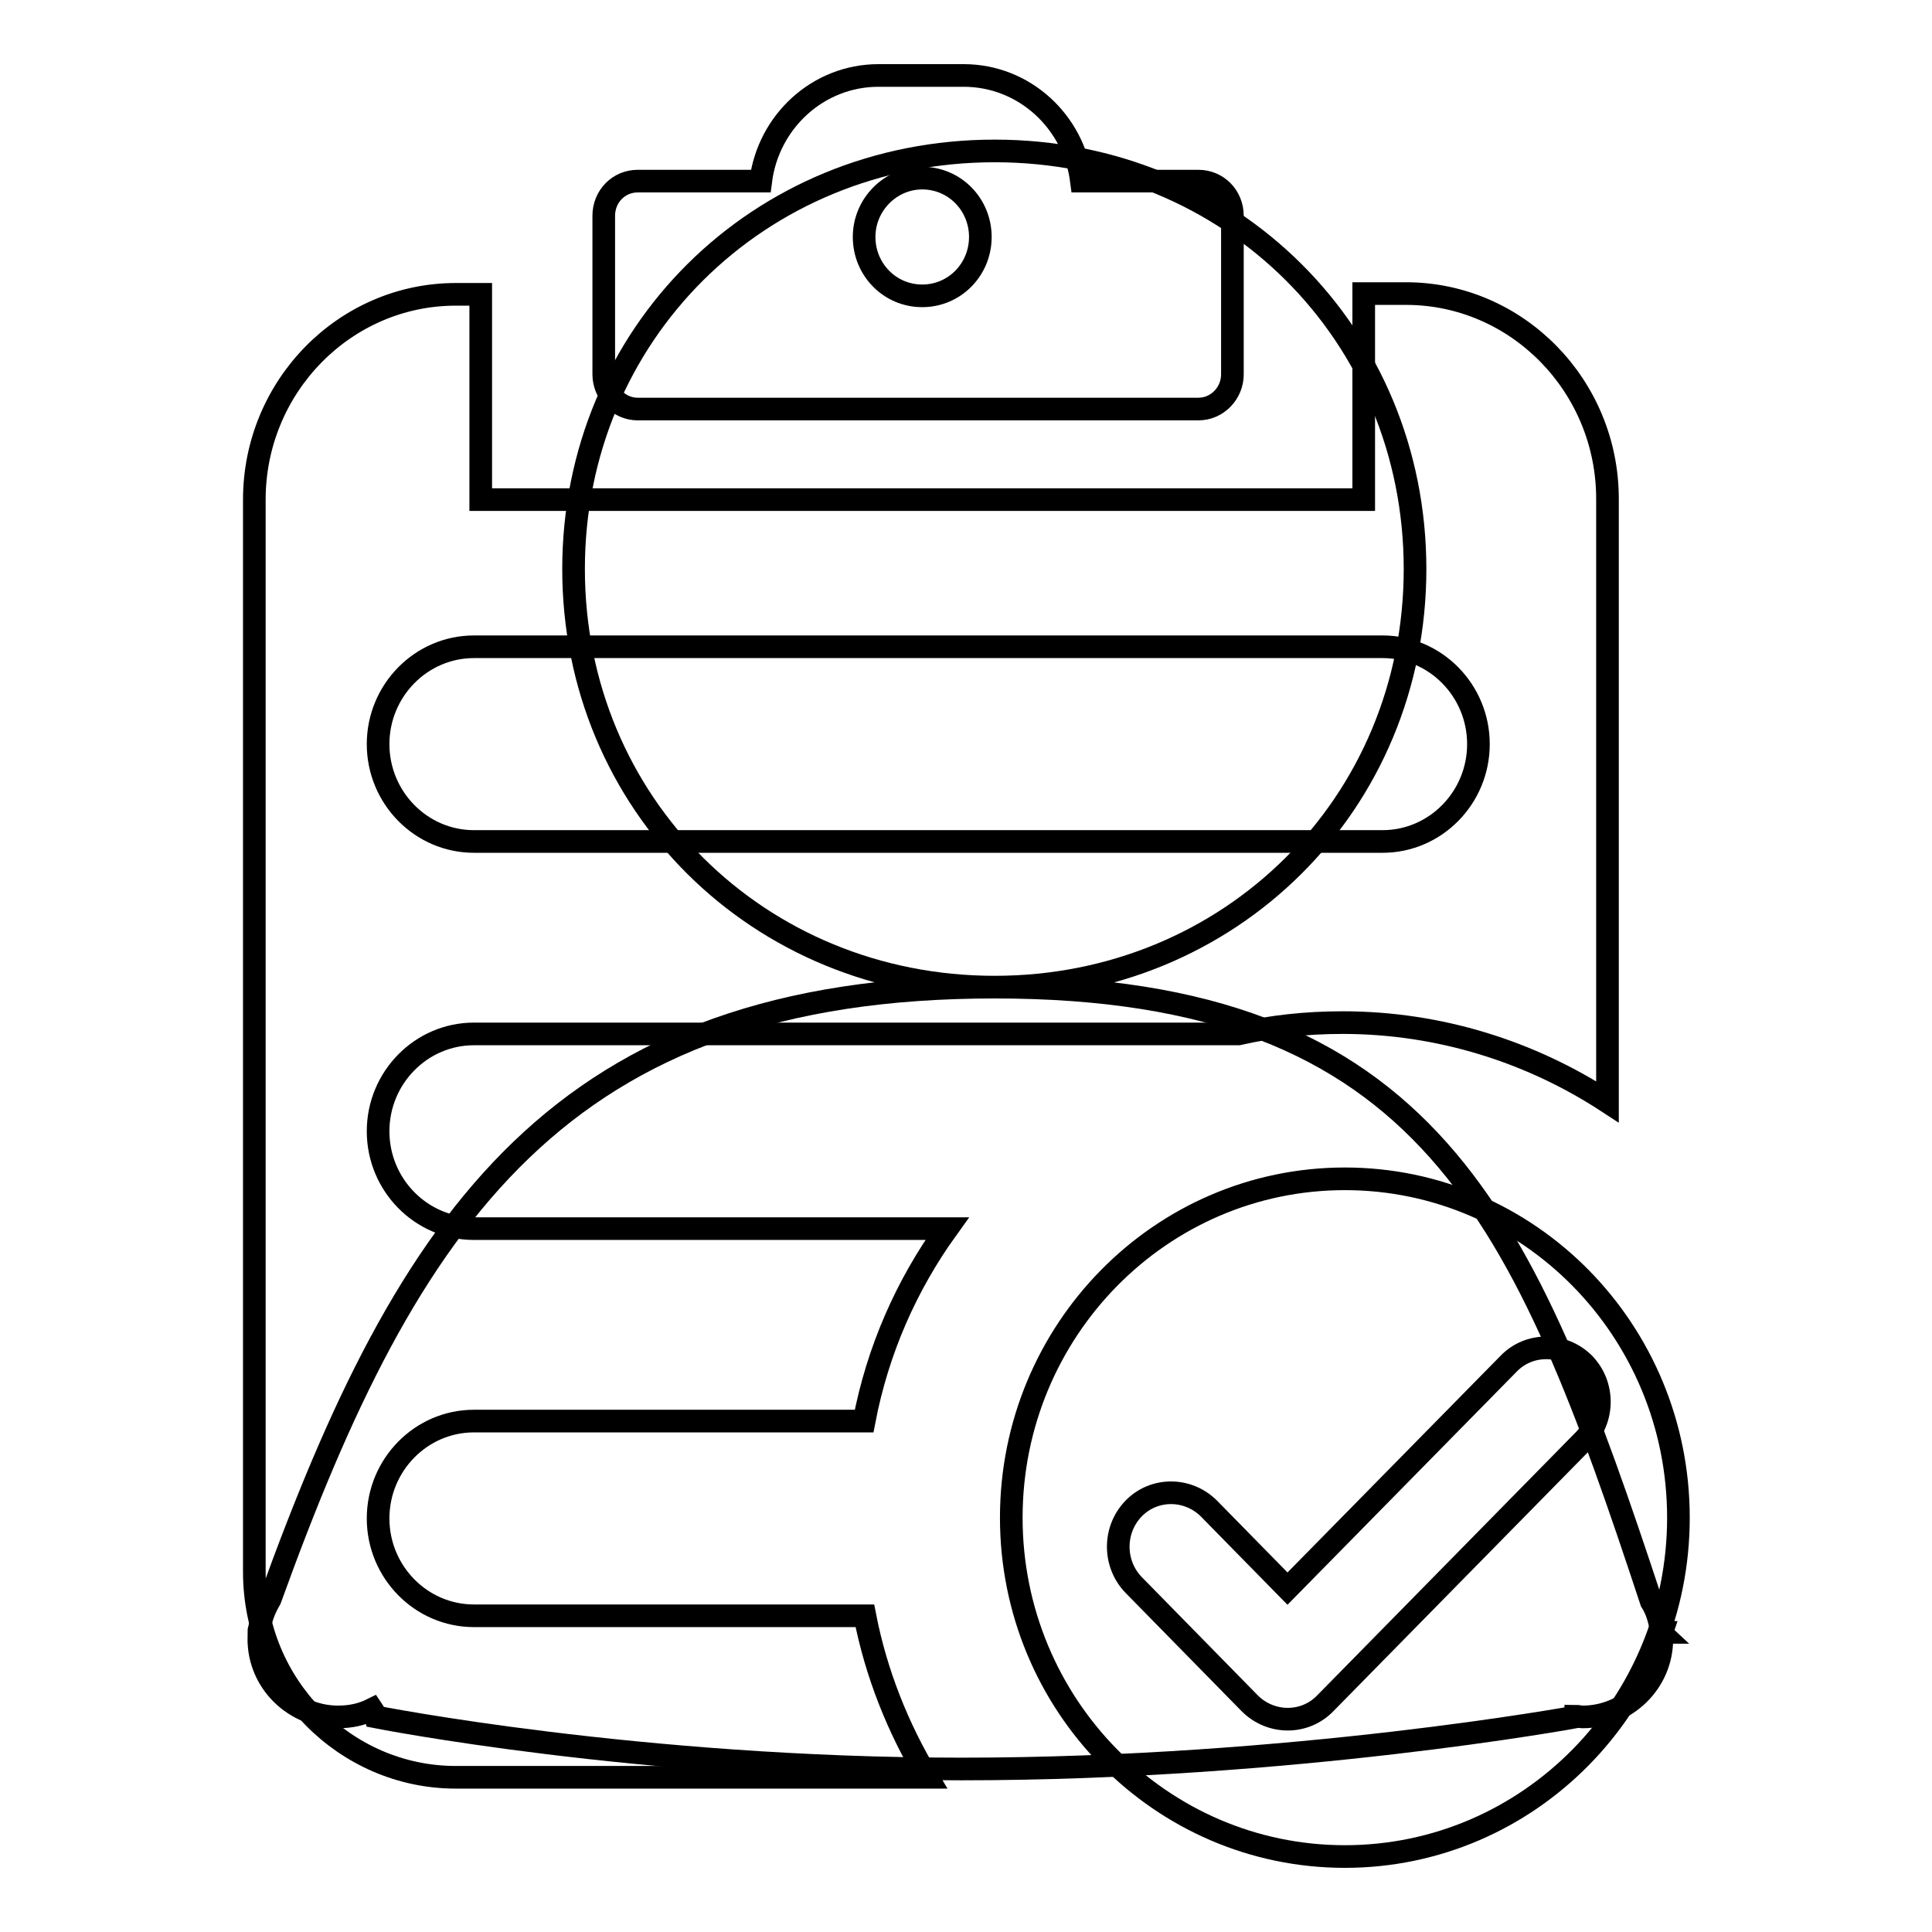
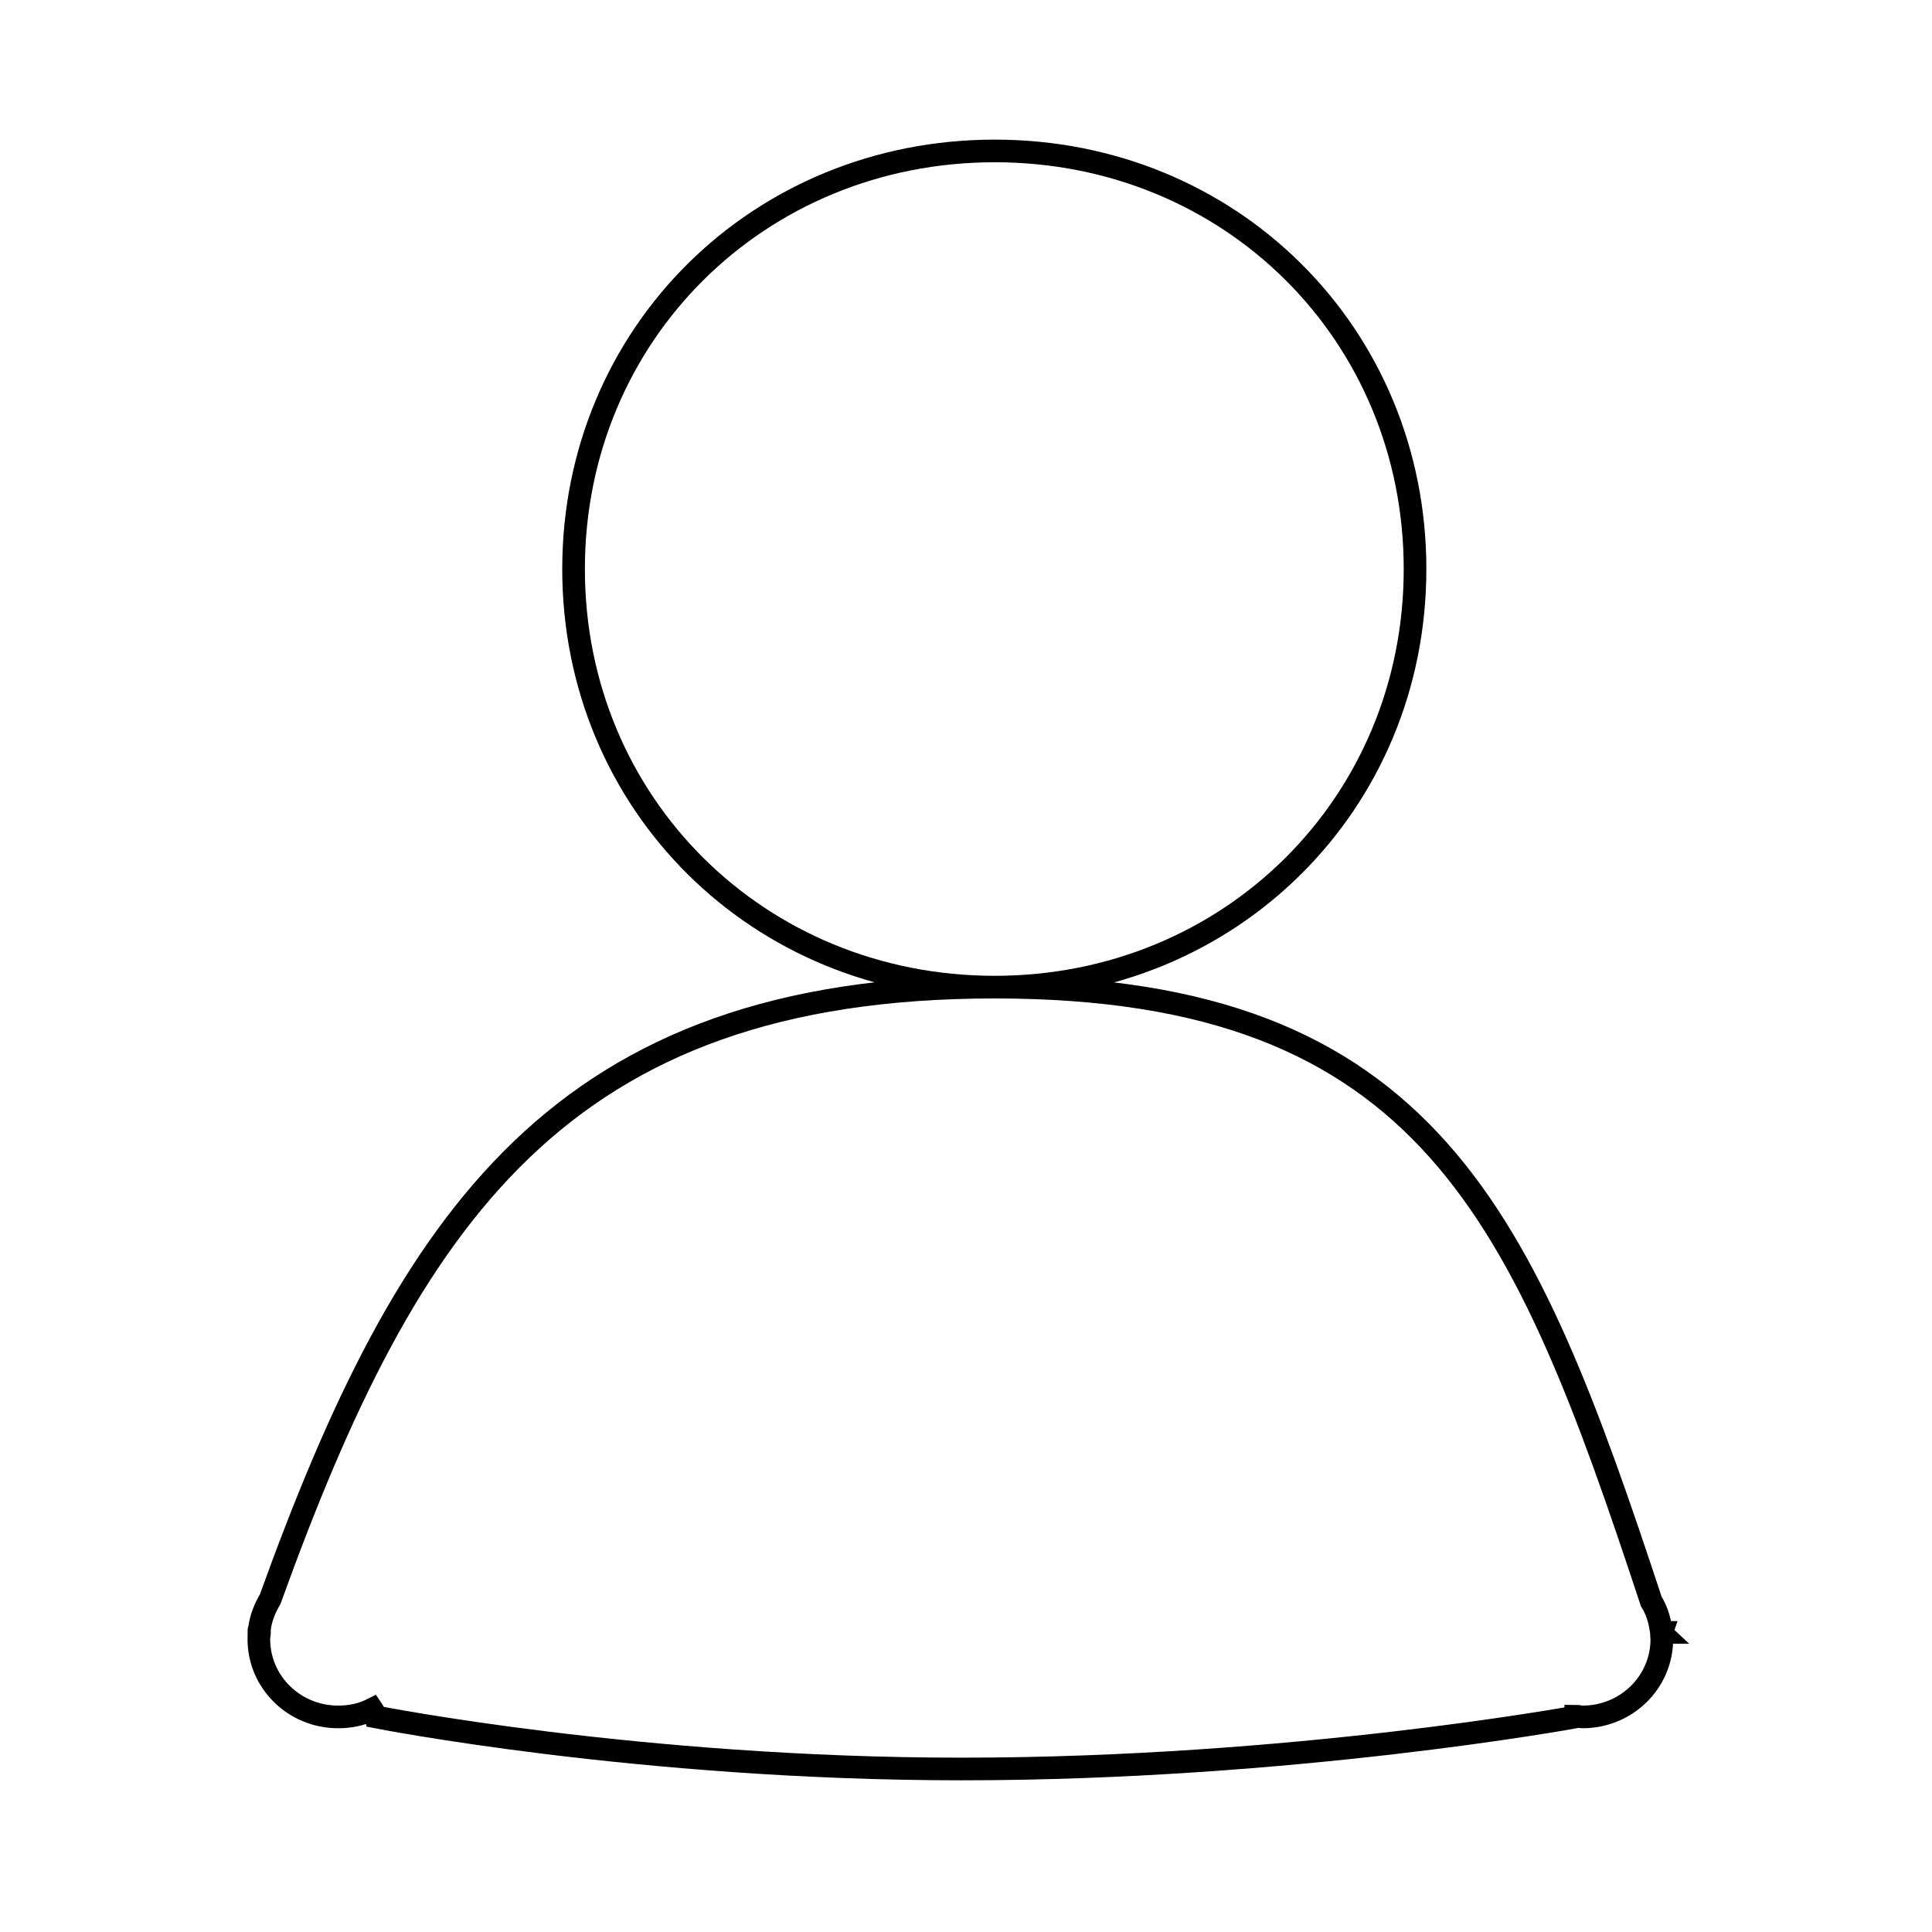
<svg xmlns="http://www.w3.org/2000/svg" version="1.1" x="0px" y="0px" viewBox="0 0 256 256" enable-background="new 0 0 256 256" xml:space="preserve">
  <g>
    <g>
      <path stroke-width="3" fill-opacity="0" stroke="#000000" d="M220.2,216.3C220.2,216.3,220.1,216.3,220.2,216.3c-0.1,0.3,0,0.6,0,0.9c0,5.7-4.7,10.3-10.5,10.3c-0.3,0-0.6-0.1-0.9-0.1c0,0,0,0,0,0.1c0,0-37.5,6.9-81.4,6.9c-42.7,0-77.6-6.9-77.6-6.9c-0.1-0.4-0.3-0.7-0.5-1c-1.4,0.7-2.9,1-4.5,1c-5.8,0-10.5-4.6-10.5-10.3c0-0.4,0.1-0.7,0.1-1.1c0,0-0.1,0-0.1,0c0-0.1,0.1-0.3,0.1-0.4c0.2-1.4,0.7-2.6,1.4-3.8c18.3-50.7,38.5-81.1,96-81.1c57.6,0,70.2,30.5,87,81.4c0.7,1.1,1.1,2.4,1.3,3.8C220.1,216,220.1,216.2,220.2,216.3z M76,75.4C76,44.3,100.5,20,131.8,20c31.3,0,55.7,24.3,55.7,55.4s-24.5,55.4-55.7,55.4C100.5,130.8,76,106.5,76,75.4z" />
-       <path stroke-width="3" fill-opacity="0" stroke="#000000" d="M84.5,54.2h74.3c2.5,0,4.5-2.1,4.5-4.6v-21c0-2.6-2-4.6-4.5-4.6h-15.5c-1-7.9-7.6-14-15.6-14h-11.3c-8,0-14.6,6.1-15.6,14H84.5C82,24,80,26,80,28.6v21C80,52.1,82,54.2,84.5,54.2z M122.2,23.6c4.3,0,7.7,3.5,7.7,7.8c0,4.3-3.4,7.8-7.7,7.8c-4.3,0-7.7-3.5-7.7-7.8S118,23.6,122.2,23.6z M62.8,188.3h51.7c1.8-9.4,5.6-18,11-25.5H62.8c-7,0-12.7-5.8-12.7-12.9c0-7.1,5.7-12.9,12.7-12.9h101.3c4.4-1,9-1.5,13.8-1.5c12.9,0,25,3.9,35.1,10.5V66.1c0-15-12-27.2-26.7-27.2h-5.6v27.3h-117V39h-3.3c-14.7,0-26.7,12.2-26.7,27.2v142.1c0,15,12,27.2,26.7,27.2h62.5c-3.9-6.5-6.8-13.7-8.3-21.4H62.8c-7,0-12.7-5.8-12.7-12.9C50.1,194.1,55.8,188.3,62.8,188.3z M62.8,85.7h120.4c7,0,12.7,5.8,12.7,12.9s-5.7,12.9-12.7,12.9H62.8c-7,0-12.7-5.8-12.7-12.9C50.1,91.5,55.8,85.7,62.8,85.7z M178.2,156.2c-24.4,0-44.2,20.1-44.2,44.9s19.8,44.9,44.2,44.9c24.4,0,44.2-20.1,44.2-44.9S202.6,156.2,178.2,156.2z M175.6,225.7c-2.7,2.8-7.2,2.8-10,0l0,0L150.2,210c-2.7-2.8-2.7-7.3,0-10.1c2.7-2.8,7.2-2.8,10,0l10.4,10.6l29.3-29.8c2.7-2.8,7.2-2.8,10,0c2.7,2.8,2.7,7.3,0,10.1L175.6,225.7z" />
    </g>
  </g>
</svg>